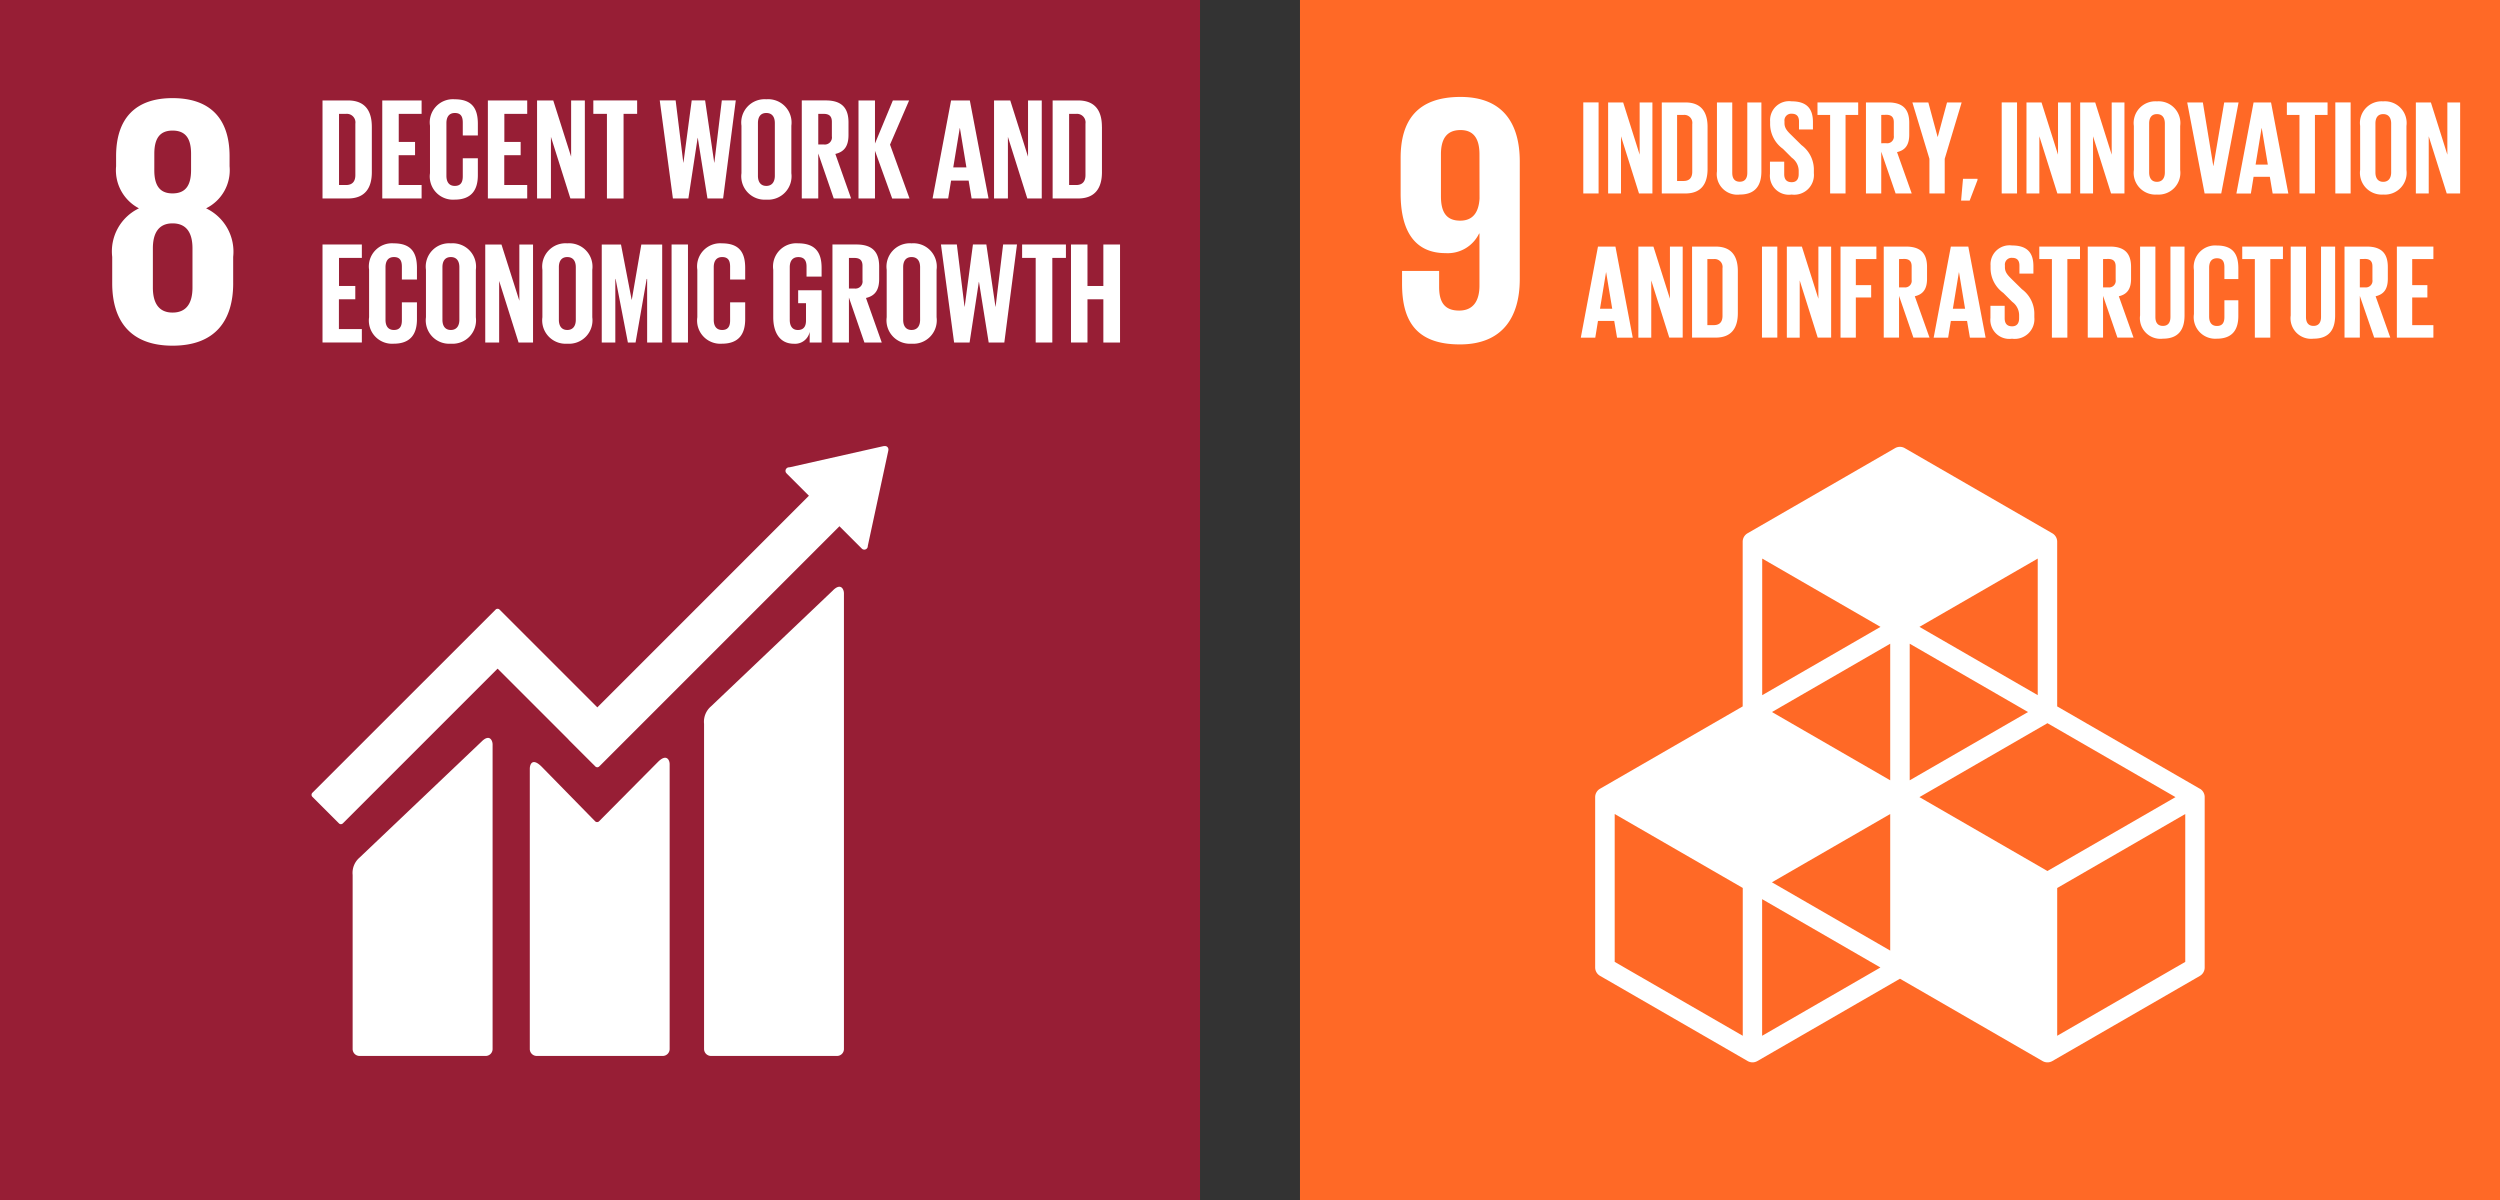
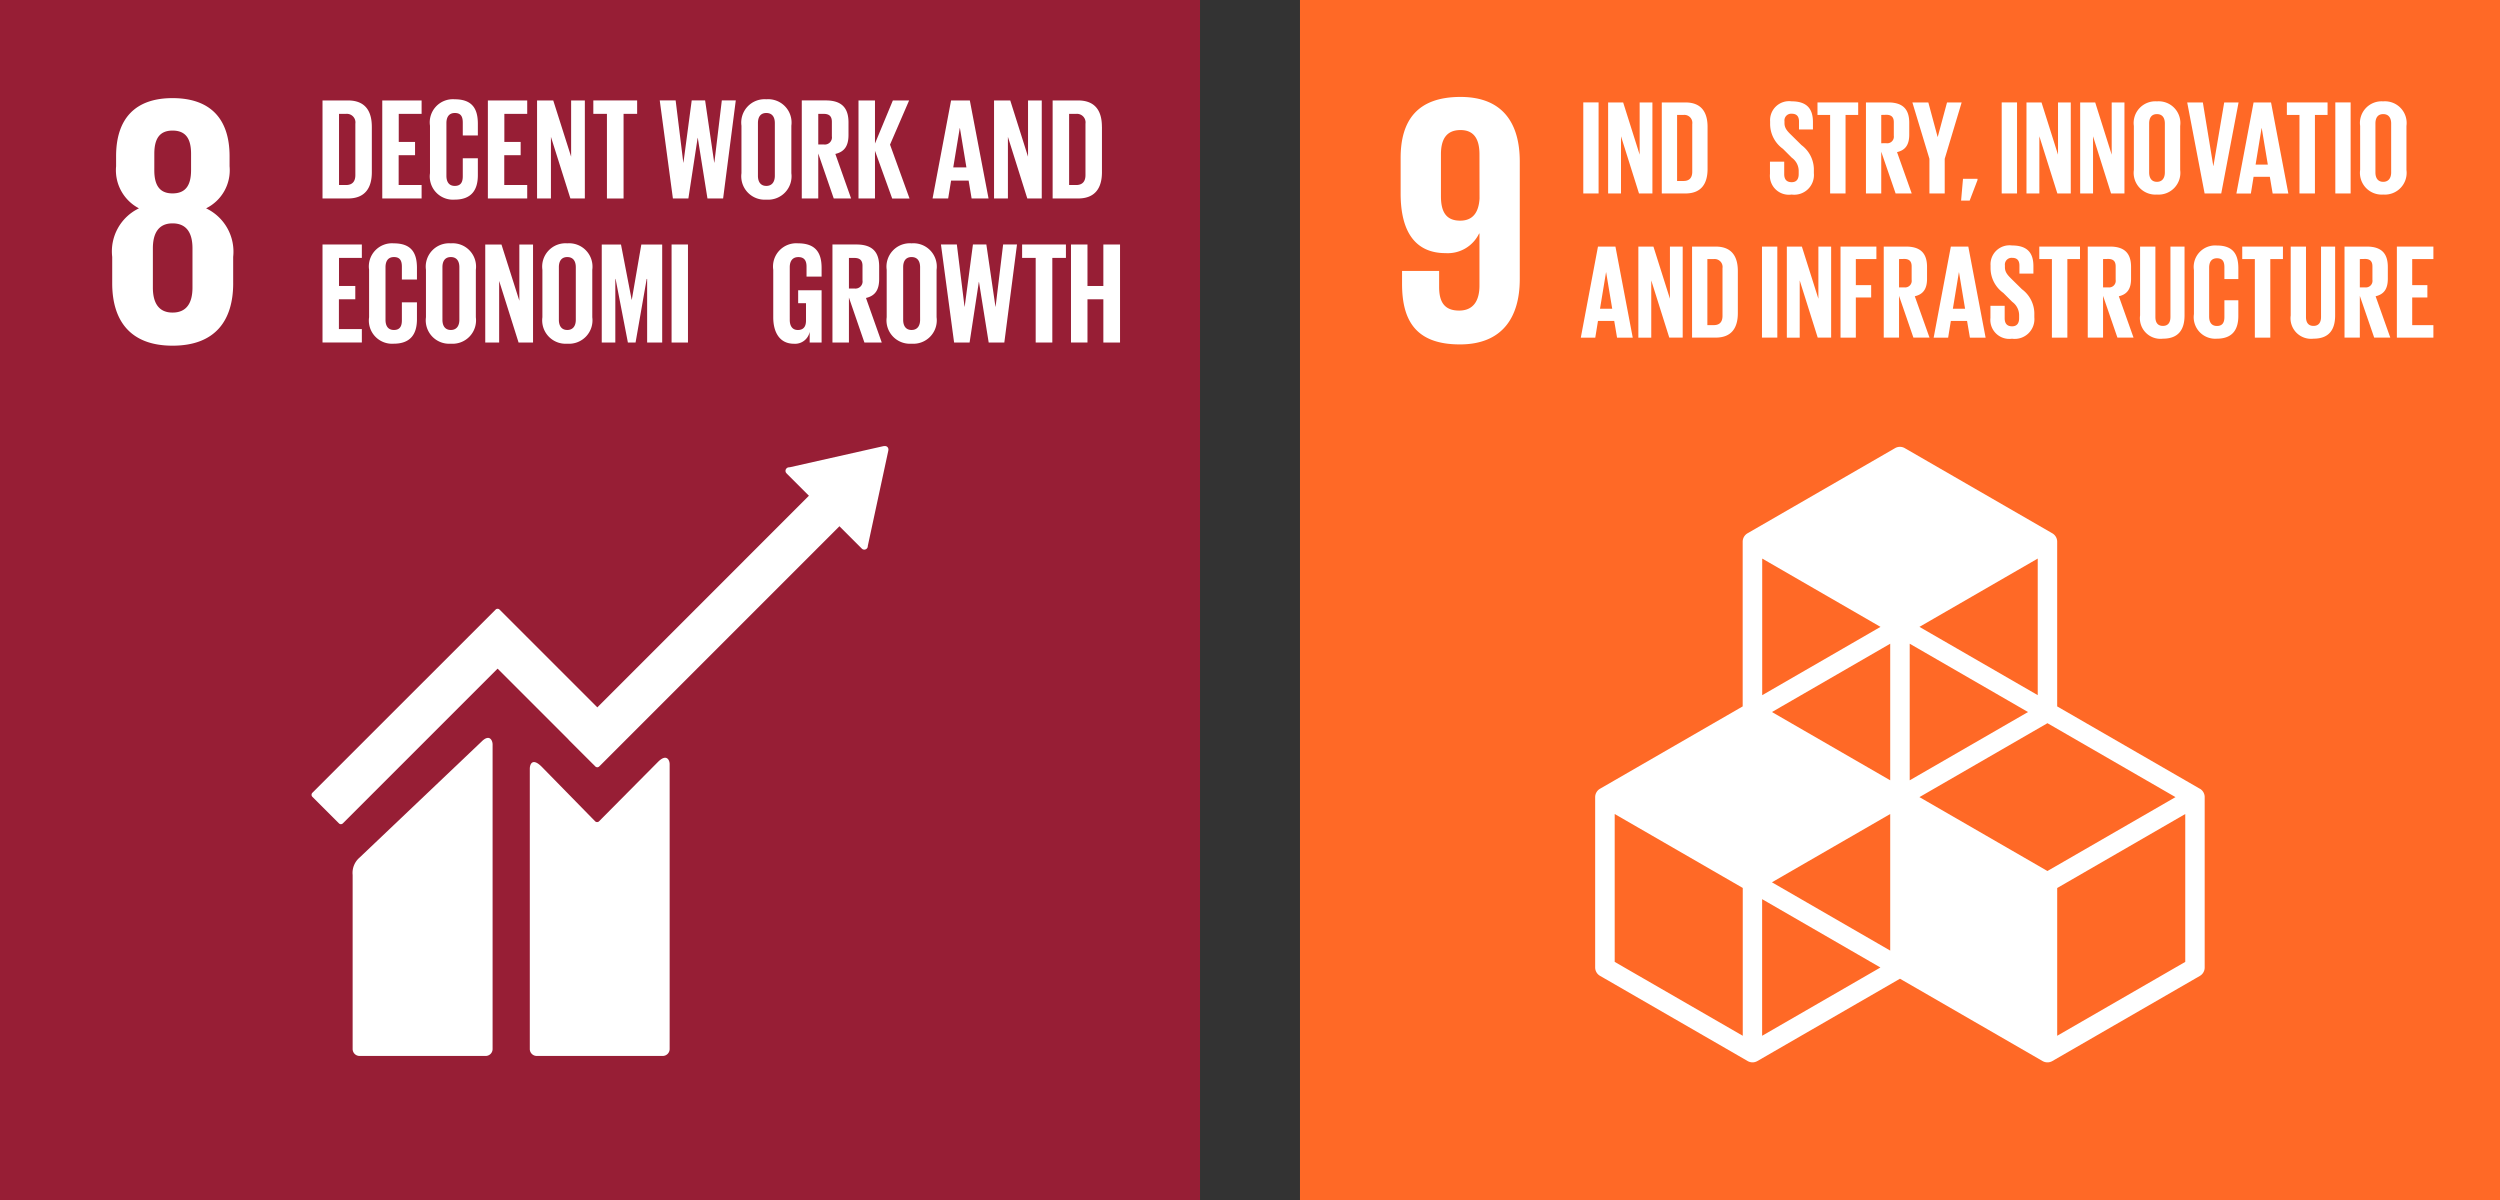
<svg xmlns="http://www.w3.org/2000/svg" width="167.77" height="80.53" viewBox="0 0 167.77 80.53">
  <rect x="0" y="0" width="167.77" height="80.53" fill="#333333" stroke="none" />
  <defs>
    <clipPath id="clip-path">
      <path id="Path_380487" data-name="Path 380487" d="M0,40.845H167.768V-39.686H0Z" transform="translate(0 39.686)" fill="none" />
    </clipPath>
  </defs>
  <g id="Group_229585" data-name="Group 229585" transform="translate(0 39.686)">
    <path id="Path_380480" data-name="Path 380480" d="M0,40.845H80.531V-39.686H0Z" transform="translate(0 0)" fill="#971e35" />
    <g id="Group_229509" data-name="Group 229509" transform="translate(0 -39.686)" clip-path="url(#clip-path)">
      <g id="Group_229503" data-name="Group 229503" transform="translate(7.529 6.583)">
        <path id="Path_380481" data-name="Path 380481" d="M4.118,6.3V4.53A3.218,3.218,0,0,0,2.3,1.273,2.853,2.853,0,0,0,3.876-1.551v-.672c0-2.539-1.315-3.9-3.829-3.9-2.49,0-3.786,1.364-3.786,3.9v.672A2.883,2.883,0,0,0-2.205,1.273,3.2,3.2,0,0,0-4,4.53V6.3c0,2.468,1.175,4.19,4.048,4.19,2.9,0,4.071-1.723,4.071-4.19M-1.174-2.389c0-.982.335-1.556,1.222-1.556.907,0,1.244.574,1.244,1.556v1.1C1.291-.305.954.271.047.271c-.887,0-1.222-.576-1.222-1.558ZM1.387,6.592c0,.982-.359,1.676-1.339,1.676-.96,0-1.319-.694-1.319-1.676V3.956c0-.98.359-1.674,1.319-1.674.98,0,1.339.694,1.339,1.674Z" transform="translate(4.001 6.125)" fill="#fff" />
      </g>
      <g id="Group_229504" data-name="Group 229504" transform="translate(47.248 39.376)">
-         <path id="Path_380482" data-name="Path 380482" d="M4.388.123-3.8,7.909A1.354,1.354,0,0,0-4.264,9.08V30.9a.469.469,0,0,0,.469.467H4.658a.466.466,0,0,0,.465-.467V.32c0-.258-.2-.728-.735-.2" transform="translate(4.264 0.12)" fill="#fff" />
-       </g>
+         </g>
      <g id="Group_229505" data-name="Group 229505" transform="translate(23.668 49.519)">
        <path id="Path_380483" data-name="Path 380483" d="M4.388.124-3.8,7.91a1.353,1.353,0,0,0-.467,1.167V20.759a.466.466,0,0,0,.467.465H4.658a.466.466,0,0,0,.467-.465V.319c0-.258-.2-.728-.737-.195" transform="translate(4.264 0.12)" fill="#fff" />
      </g>
      <g id="Group_229506" data-name="Group 229506" transform="translate(20.907 29.934)">
        <path id="Path_380484" data-name="Path 380484" d="M19.635.122a.241.241,0,0,0-.069-.179.236.236,0,0,0-.152-.063h-.045L19.3-.113,13.034,1.3l-.112.012a.231.231,0,0,0-.122.065.234.234,0,0,0,0,.337l.069.071L14.3,3.215.1,17.417l-6.56-6.56a.185.185,0,0,0-.266,0l-1.78,1.78a0,0,0,0,0,0,0L-19.023,23.15a.194.194,0,0,0,0,.27l1.782,1.78a.185.185,0,0,0,.266,0L-6.592,14.818l4.76,4.76c.006.008.008.016.014.024L-.036,21.38a.185.185,0,0,0,.266,0L16.348,5.262l1.5,1.5a.235.235,0,0,0,.335,0,.223.223,0,0,0,.067-.154l0-.02,1.378-6.4Z" transform="translate(19.078 0.119)" fill="#fff" />
      </g>
      <g id="Group_229507" data-name="Group 229507" transform="translate(35.554 50.852)">
        <path id="Path_380485" data-name="Path 380485" d="M4.363.141.4,4.135a.19.19,0,0,1-.256-.01L-3.439.466c-.657-.653-.8-.122-.8.134V19.408a.465.465,0,0,0,.465.465H4.681a.465.465,0,0,0,.465-.465V.289c0-.258-.2-.731-.783-.148" transform="translate(4.239 0.137)" fill="#fff" />
      </g>
      <g id="Group_229508" data-name="Group 229508" transform="translate(21.643 6.741)">
        <path id="Path_380486" data-name="Path 380486" d="M1.679.9V3.943c0,1.009-.416,1.765-1.6,1.765H-1.631V-.87H.078c1.185,0,1.6.747,1.6,1.765M-.058,4.806c.457,0,.631-.27.631-.668V.69A.576.576,0,0,0-.058.031H-.523V4.806Z" transform="translate(1.631 0.87)" fill="#fff" />
      </g>
    </g>
    <g id="Group_229510" data-name="Group 229510" transform="translate(25.653 -32.946)">
      <path id="Path_380488" data-name="Path 380488" d="M0,0H2.64V.9H1.106V2.786H2.2v.891h-1.1v2H2.64v.9H0Z" fill="#fff" />
    </g>
    <g id="Group_229512" data-name="Group 229512" transform="translate(0 -39.686)" clip-path="url(#clip-path)">
      <g id="Group_229511" data-name="Group 229511" transform="translate(28.856 6.662)">
        <path id="Path_380489" data-name="Path 380489" d="M0,2.515V-.668A1.552,1.552,0,0,1,1.65-2.444c1.224,0,1.562.68,1.562,1.65v.777H2.2V-.882c0-.408-.136-.641-.534-.641s-.564.282-.564.68V2.69c0,.4.166.68.564.68s.534-.252.534-.641V1.515H3.212V2.651c0,.942-.388,1.64-1.562,1.64A1.556,1.556,0,0,1,0,2.515" transform="translate(0 2.444)" fill="#fff" />
      </g>
    </g>
    <g id="Group_229513" data-name="Group 229513" transform="translate(32.74 -32.946)">
      <path id="Path_380491" data-name="Path 380491" d="M0,0H2.64V.9H1.106V2.786H2.2v.891h-1.1v2H2.64v.9H0Z" fill="#fff" />
    </g>
    <g id="Group_229514" data-name="Group 229514" transform="translate(36.041 -32.945)">
      <path id="Path_380492" data-name="Path 380492" d="M.472,1.24V5.374H-.459V-1.205H.627l1.2,3.774V-1.205h.921V5.374h-.97Z" transform="translate(0.459 1.205)" fill="#fff" />
    </g>
    <g id="Group_229515" data-name="Group 229515" transform="translate(39.817 -32.946)">
      <path id="Path_380493" data-name="Path 380493" d="M0,0H2.94V.9H2.029V6.581H.913V.9H0Z" fill="#fff" />
    </g>
    <g id="Group_229516" data-name="Group 229516" transform="translate(44.274 -32.947)">
      <path id="Path_380494" data-name="Path 380494" d="M1.29,1.275.669,5.342H-.37l-.883-6.581H-.186L.328,2.935h.01L.892-1.239h.9l.611,4.174h.01l.5-4.174H3.85L3,5.342H1.949L1.3,1.275Z" transform="translate(1.253 1.239)" fill="#fff" />
    </g>
    <g id="Group_229519" data-name="Group 229519" transform="translate(0 -39.686)" clip-path="url(#clip-path)">
      <g id="Group_229517" data-name="Group 229517" transform="translate(49.758 6.662)">
        <path id="Path_380495" data-name="Path 380495" d="M0,2.515V-.668A1.566,1.566,0,0,1,1.668-2.444,1.569,1.569,0,0,1,3.348-.668V2.515a1.573,1.573,0,0,1-1.68,1.776A1.57,1.57,0,0,1,0,2.515m2.24.175V-.843c0-.4-.172-.68-.572-.68s-.562.282-.562.68V2.69c0,.4.175.68.562.68s.572-.282.572-.68" transform="translate(0 2.444)" fill="#fff" />
      </g>
      <g id="Group_229518" data-name="Group 229518" transform="translate(53.806 6.739)">
        <path id="Path_380496" data-name="Path 380496" d="M.561,1.807V4.825H-.545V-1.756H1.066c1.116,0,1.524.554,1.524,1.477V.565c0,.708-.254,1.124-.883,1.27L2.765,4.825H1.6Zm0-2.66V1.2H.93A.479.479,0,0,0,1.474.653v-.97c0-.361-.164-.536-.544-.536Z" transform="translate(0.545 1.756)" fill="#fff" />
      </g>
    </g>
    <g id="Group_229520" data-name="Group 229520" transform="translate(57.612 -32.945)">
      <path id="Path_380498" data-name="Path 380498" d="M.561,1.713v3.2H-.545V-1.664H.561V1.228l1.2-2.892H2.852L1.571,1.3,2.88,4.917H1.716Z" transform="translate(0.545 1.664)" fill="#fff" />
    </g>
    <g id="Group_229521" data-name="Group 229521" transform="translate(62.583 -32.945)">
      <path id="Path_380499" data-name="Path 380499" d="M0,3.337,1.242-3.242H2.5L3.756,3.337H2.62l-.2-1.2H1.242l-.195,1.2ZM1.388,1.251h.883l-.436-2.64h-.01Z" transform="translate(0 3.242)" fill="#fff" />
    </g>
    <g id="Group_229522" data-name="Group 229522" transform="translate(66.708 -32.945)">
      <path id="Path_380500" data-name="Path 380500" d="M.472,1.24V5.374H-.459V-1.205H.629L1.822,2.569V-1.205h.921V5.374h-.97Z" transform="translate(0.459 1.205)" fill="#fff" />
    </g>
    <g id="Group_229524" data-name="Group 229524" transform="translate(0 -39.686)" clip-path="url(#clip-path)">
      <g id="Group_229523" data-name="Group 229523" transform="translate(70.64 6.741)">
        <path id="Path_380501" data-name="Path 380501" d="M1.679.9V3.943c0,1.009-.416,1.765-1.6,1.765H-1.631V-.87H.076c1.187,0,1.6.747,1.6,1.765M-.058,4.806c.455,0,.631-.27.631-.668V.69A.577.577,0,0,0-.058.031H-.525V4.806Z" transform="translate(1.631 0.87)" fill="#fff" />
      </g>
    </g>
    <g id="Group_229525" data-name="Group 229525" transform="translate(21.643 -23.279)">
      <path id="Path_380503" data-name="Path 380503" d="M0,0H2.64V.9H1.106V2.784H2.2v.893h-1.1v2H2.64v.9H0Z" fill="#fff" />
    </g>
    <g id="Group_229528" data-name="Group 229528" transform="translate(0 -39.686)" clip-path="url(#clip-path)">
      <g id="Group_229526" data-name="Group 229526" transform="translate(24.769 16.33)">
        <path id="Path_380504" data-name="Path 380504" d="M0,2.515V-.668A1.552,1.552,0,0,1,1.652-2.444c1.222,0,1.56.68,1.56,1.652v.775H2.2V-.882c0-.408-.136-.641-.534-.641s-.564.282-.564.68V2.69c0,.4.166.68.564.68s.534-.252.534-.641V1.515H3.212V2.651c0,.942-.388,1.64-1.56,1.64A1.556,1.556,0,0,1,0,2.515" transform="translate(0 2.444)" fill="#fff" />
      </g>
      <g id="Group_229527" data-name="Group 229527" transform="translate(28.585 16.33)">
        <path id="Path_380505" data-name="Path 380505" d="M0,2.515V-.668A1.566,1.566,0,0,1,1.67-2.444,1.568,1.568,0,0,1,3.348-.668V2.515A1.573,1.573,0,0,1,1.67,4.291,1.57,1.57,0,0,1,0,2.515m2.242.175V-.843c0-.4-.175-.68-.572-.68s-.564.282-.564.68V2.69c0,.4.177.68.564.68s.572-.282.572-.68" transform="translate(0 2.444)" fill="#fff" />
      </g>
    </g>
    <g id="Group_229529" data-name="Group 229529" transform="translate(32.564 -23.278)">
      <path id="Path_380507" data-name="Path 380507" d="M.473,1.24V5.376H-.46V-1.205H.628l1.2,3.774V-1.205h.919V5.376h-.97Z" transform="translate(0.46 1.205)" fill="#fff" />
    </g>
    <g id="Group_229531" data-name="Group 229531" transform="translate(0 -39.686)" clip-path="url(#clip-path)">
      <g id="Group_229530" data-name="Group 229530" transform="translate(36.399 16.33)">
        <path id="Path_380508" data-name="Path 380508" d="M0,2.515V-.668A1.566,1.566,0,0,1,1.67-2.444,1.568,1.568,0,0,1,3.348-.668V2.515A1.573,1.573,0,0,1,1.67,4.291,1.57,1.57,0,0,1,0,2.515m2.242.175V-.843c0-.4-.175-.68-.572-.68s-.564.282-.564.68V2.69c0,.4.177.68.564.68s.572-.282.572-.68" transform="translate(0 2.444)" fill="#fff" />
      </g>
    </g>
    <g id="Group_229532" data-name="Group 229532" transform="translate(40.38 -23.278)">
      <path id="Path_380510" data-name="Path 380510" d="M1.546,1.171h-.03L.769,5.443H.255L-.571,1.171H-.589V5.443H-1.5V-1.138H-.209L.507,2.569h.01l.639-3.707h1.4V5.443H1.546Z" transform="translate(1.502 1.138)" fill="#fff" />
    </g>
    <path id="Path_380511" data-name="Path 380511" d="M22.21-25.02h1.1V-31.6h-1.1Z" transform="translate(22.858 8.321)" fill="#fff" />
    <g id="Group_229537" data-name="Group 229537" transform="translate(0 -39.686)" clip-path="url(#clip-path)">
      <g id="Group_229533" data-name="Group 229533" transform="translate(46.796 16.33)">
-         <path id="Path_380512" data-name="Path 380512" d="M0,2.515V-.668A1.552,1.552,0,0,1,1.65-2.444c1.224,0,1.562.68,1.562,1.652v.775H2.2V-.882c0-.408-.136-.641-.534-.641s-.564.282-.564.68V2.69c0,.4.164.68.564.68s.534-.252.534-.641V1.515H3.212V2.651c0,.942-.388,1.64-1.562,1.64A1.556,1.556,0,0,1,0,2.515" transform="translate(0 2.444)" fill="#fff" />
-       </g>
+         </g>
      <g id="Group_229534" data-name="Group 229534" transform="translate(51.893 16.329)">
        <path id="Path_380513" data-name="Path 380513" d="M.847,1.6H2.42V5.108h-.8V4.389a1,1,0,0,1-1.057.8c-.952,0-1.388-.757-1.388-1.778V.228A1.56,1.56,0,0,1,.837-1.55C2.06-1.55,2.42-.87,2.42.1V.682H1.409V.015c0-.408-.154-.641-.552-.641s-.574.28-.574.68V3.586c0,.4.166.68.544.68.359,0,.546-.207.546-.633V2.468H.847Z" transform="translate(0.823 1.55)" fill="#fff" />
      </g>
      <g id="Group_229535" data-name="Group 229535" transform="translate(55.864 16.407)">
        <path id="Path_380514" data-name="Path 380514" d="M.561,1.806V4.826H-.545V-1.755H1.066C2.182-1.755,2.59-1.2,2.59-.28V.564c0,.708-.254,1.126-.885,1.27L2.765,4.826H1.6Zm0-2.658V1.2H.93A.479.479,0,0,0,1.472.652V-.32c0-.357-.164-.532-.542-.532Z" transform="translate(0.545 1.755)" fill="#fff" />
      </g>
      <g id="Group_229536" data-name="Group 229536" transform="translate(59.504 16.33)">
        <path id="Path_380515" data-name="Path 380515" d="M0,2.515V-.668A1.566,1.566,0,0,1,1.67-2.444,1.567,1.567,0,0,1,3.348-.668V2.515A1.572,1.572,0,0,1,1.67,4.291,1.57,1.57,0,0,1,0,2.515m2.242.175V-.843c0-.4-.175-.68-.572-.68s-.564.282-.564.68V2.69c0,.4.177.68.564.68s.572-.282.572-.68" transform="translate(0 2.444)" fill="#fff" />
      </g>
    </g>
    <g id="Group_229538" data-name="Group 229538" transform="translate(63.145 -23.279)">
      <path id="Path_380517" data-name="Path 380517" d="M1.29,1.275.669,5.342H-.37l-.883-6.581H-.186L.33,2.935H.34L.894-1.239h.9l.611,4.174h.01l.505-4.174h.931L3,5.342H1.951L1.3,1.275Z" transform="translate(1.253 1.239)" fill="#fff" />
    </g>
    <g id="Group_229539" data-name="Group 229539" transform="translate(68.592 -23.279)">
      <path id="Path_380518" data-name="Path 380518" d="M0,0H2.94V.9H2.027V6.579H.911V.9H0Z" fill="#fff" />
    </g>
    <g id="Group_229540" data-name="Group 229540" transform="translate(71.872 -23.278)">
      <path id="Path_380519" data-name="Path 380519" d="M1.1,1.865H.034v2.9H-1.072V-1.812H.034V.972H1.1V-1.812H2.219V4.767H1.1Z" transform="translate(1.072 1.812)" fill="#fff" />
    </g>
    <path id="Path_380520" data-name="Path 380520" d="M42.992,40.845h80.531V-39.686H42.992Z" transform="translate(44.247 0)" fill="#ff6926" />
    <g id="Group_229543" data-name="Group 229543" transform="translate(0 -39.686)" clip-path="url(#clip-path)">
      <g id="Group_229541" data-name="Group 229541" transform="translate(93.994 6.502)">
        <path id="Path_380521" data-name="Path 380521" d="M4.055,2.2c0-2.514-1.1-4.332-3.975-4.332-2.9,0-4.02,1.579-4.02,4.093V4.35c0,2.658,1.053,4,3.015,4a2.335,2.335,0,0,0,2.25-1.315H1.35v3.494c0,.98-.384,1.676-1.366,1.676s-1.341-.574-1.341-1.581V9.545H-3.845v.862c0,2.394.862,4.069,3.88,4.069,2.869,0,4.02-1.843,4.02-4.381Zm-2.7,2.49C1.3,5.6.918,6.171.058,6.171c-.933,0-1.293-.574-1.293-1.629V1.718C-1.235.69-.854.091.08.091c.911,0,1.27.621,1.27,1.627Z" transform="translate(3.94 2.135)" fill="#fff" />
      </g>
      <g id="Group_229542" data-name="Group 229542" transform="translate(107.053 29.985)">
        <path id="Path_380522" data-name="Path 380522" d="M20.579,11.638,11.005,6.112V-4.941a.65.65,0,0,0-.327-.564l-9.9-5.714a.649.649,0,0,0-.653,0l-9.9,5.714a.653.653,0,0,0-.325.564V6.112l-9.574,5.526A.653.653,0,0,0-20,12.2v11.43a.652.652,0,0,0,.327.564l9.9,5.714A.668.668,0,0,0-9.443,30a.668.668,0,0,0,.327-.087L.455,24.387l9.57,5.526a.673.673,0,0,0,.327.087.647.647,0,0,0,.327-.087l9.9-5.714a.65.65,0,0,0,.325-.564V12.2a.651.651,0,0,0-.325-.566M-.2,22.5l-7.938-4.584L-.2,13.334ZM9.047,6.49,1.109,11.072V1.906ZM-.2,11.072-8.136,6.49-.2,1.906ZM1.762,12.2l8.59-4.961L18.945,12.2l-8.594,4.959ZM9.7,5.357,1.762.775,9.7-3.809ZM-.852.775-8.79,5.359V-3.809Zm-9.243,27.441-8.594-4.959V13.334l8.594,4.961Zm1.3,0V19.048l7.938,4.586ZM19.6,23.257l-8.594,4.959V18.3L19.6,13.334Z" transform="translate(19.995 11.308)" fill="#fff" />
      </g>
    </g>
    <path id="Path_380524" data-name="Path 380524" d="M52.361-30.19h1.027V-36.3H52.361Z" transform="translate(53.89 3.487)" fill="#fff" />
    <g id="Group_229544" data-name="Group 229544" transform="translate(107.918 -32.811)">
      <path id="Path_380525" data-name="Path 380525" d="M.438,1.152V4.989H-.426V-1.119H.583L1.69,2.387V-1.119h.856V4.989h-.9Z" transform="translate(0.426 1.119)" fill="#fff" />
    </g>
    <g id="Group_229548" data-name="Group 229548" transform="translate(0 -39.686)" clip-path="url(#clip-path)">
      <g id="Group_229545" data-name="Group 229545" transform="translate(111.519 6.875)">
        <path id="Path_380526" data-name="Path 380526" d="M1.558.832V3.66C1.558,4.6,1.171,5.3.073,5.3H-1.514V-.808H.073c1.1,0,1.485.694,1.485,1.64M-.055,4.462c.424,0,.586-.252.586-.621V.643A.535.535,0,0,0-.055.03H-.487V4.462Z" transform="translate(1.514 0.808)" fill="#fff" />
      </g>
      <g id="Group_229546" data-name="Group 229546" transform="translate(115.221 6.875)">
-         <path id="Path_380527" data-name="Path 380527" d="M1.513,0V4.623c0,.946-.406,1.558-1.451,1.558A1.378,1.378,0,0,1-1.47,4.623V0H-.443V4.72c0,.361.146.6.505.6s.505-.244.505-.6V0Z" transform="translate(1.47)" fill="#fff" />
-       </g>
+         </g>
      <g id="Group_229547" data-name="Group 229547" transform="translate(118.779 6.802)">
        <path id="Path_380528" data-name="Path 380528" d="M0,2.468v-.82H.956v.838c0,.343.152.54.505.54.325,0,.467-.215.467-.54V2.251a1.1,1.1,0,0,0-.459-.864l-.6-.6A2.057,2.057,0,0,1,.01-.848v-.207A1.275,1.275,0,0,1,1.453-2.4c1.027,0,1.431.505,1.431,1.388v.5H1.948v-.534c0-.351-.162-.522-.487-.522a.451.451,0,0,0-.487.505v.124c0,.343.189.542.487.83L2.118.54a2.055,2.055,0,0,1,.828,1.587v.3A1.322,1.322,0,0,1,1.453,3.856,1.274,1.274,0,0,1,0,2.468" transform="translate(0 2.398)" fill="#fff" />
      </g>
    </g>
    <g id="Group_229549" data-name="Group 229549" transform="translate(121.968 -32.811)">
      <path id="Path_380530" data-name="Path 380530" d="M0,0H2.731V.838H1.883v5.27H.848V.838H0Z" fill="#fff" />
    </g>
    <g id="Group_229551" data-name="Group 229551" transform="translate(0 -39.686)" clip-path="url(#clip-path)">
      <g id="Group_229550" data-name="Group 229550" transform="translate(125.22 6.874)">
        <path id="Path_380531" data-name="Path 380531" d="M.521,1.678v2.8H-.506V-1.63H.99C2.026-1.63,2.4-1.117,2.4-.26V.525c0,.655-.233,1.045-.82,1.179L2.566,4.48H1.485Zm0-2.47v1.9H.864a.444.444,0,0,0,.5-.5V-.3c0-.333-.152-.5-.5-.5Z" transform="translate(0.506 1.63)" fill="#fff" />
      </g>
    </g>
    <g id="Group_229552" data-name="Group 229552" transform="translate(128.336 -32.812)">
      <path id="Path_380533" data-name="Path 380533" d="M1.1,1.919V4.245H.074V1.919L-1.07-1.865H0L.624.45H.632l.623-2.315h.982Z" transform="translate(1.07 1.865)" fill="#fff" />
    </g>
    <g id="Group_229553" data-name="Group 229553" transform="translate(131.605 -27.685)">
      <path id="Path_380534" data-name="Path 380534" d="M.065,0-.063,1.459H.513L1.039.081V0Z" transform="translate(0.063)" fill="#fff" />
    </g>
    <path id="Path_380535" data-name="Path 380535" d="M66.2-30.19h1.029V-36.3H66.2Z" transform="translate(68.13 3.487)" fill="#fff" />
    <g id="Group_229554" data-name="Group 229554" transform="translate(135.993 -32.811)">
      <path id="Path_380536" data-name="Path 380536" d="M.438,1.152V4.989H-.426V-1.119H.583L1.69,2.387V-1.119h.856V4.989h-.9Z" transform="translate(0.426 1.119)" fill="#fff" />
    </g>
    <g id="Group_229555" data-name="Group 229555" transform="translate(139.596 -32.811)">
      <path id="Path_380537" data-name="Path 380537" d="M.438,1.152V4.989H-.426V-1.119H.583L1.69,2.387V-1.119h.856V4.989h-.9Z" transform="translate(0.426 1.119)" fill="#fff" />
    </g>
    <g id="Group_229557" data-name="Group 229557" transform="translate(0 -39.686)" clip-path="url(#clip-path)">
      <g id="Group_229556" data-name="Group 229556" transform="translate(143.199 6.802)">
        <path id="Path_380538" data-name="Path 380538" d="M0,2.335V-.619a1.454,1.454,0,0,1,1.548-1.65,1.457,1.457,0,0,1,1.56,1.65V2.335a1.461,1.461,0,0,1-1.56,1.65A1.457,1.457,0,0,1,0,2.335M2.08,2.5V-.782c0-.369-.16-.631-.532-.631s-.522.262-.522.631V2.5c0,.369.162.631.522.631s.532-.262.532-.631" transform="translate(0 2.269)" fill="#fff" />
      </g>
    </g>
    <g id="Group_229558" data-name="Group 229558" transform="translate(146.782 -32.811)">
      <path id="Path_380540" data-name="Path 380540" d="M1.747,0,.584,6.108H-.532L-1.7,0H-.65l.7,4.261h.01L.783,0Z" transform="translate(1.697)" fill="#fff" />
    </g>
    <g id="Group_229559" data-name="Group 229559" transform="translate(150.08 -32.81)">
      <path id="Path_380541" data-name="Path 380541" d="M0,3.1,1.153-3.01H2.325L3.486,3.1H2.433L2.244,1.98H1.153L.972,3.1ZM1.289,1.16h.82L1.7-1.289h-.01Z" transform="translate(0 3.01)" fill="#fff" />
    </g>
    <g id="Group_229560" data-name="Group 229560" transform="translate(153.467 -32.811)">
      <path id="Path_380542" data-name="Path 380542" d="M0,0H2.731V.838H1.883v5.27H.846V.838H0Z" fill="#fff" />
    </g>
    <path id="Path_380543" data-name="Path 380543" d="M77.232-30.19h1.027V-36.3H77.232Z" transform="translate(79.487 3.487)" fill="#fff" />
    <g id="Group_229562" data-name="Group 229562" transform="translate(0 -39.686)" clip-path="url(#clip-path)">
      <g id="Group_229561" data-name="Group 229561" transform="translate(158.384 6.802)">
        <path id="Path_380544" data-name="Path 380544" d="M0,2.335V-.619a1.454,1.454,0,0,1,1.548-1.65,1.457,1.457,0,0,1,1.56,1.65V2.335a1.461,1.461,0,0,1-1.56,1.65A1.457,1.457,0,0,1,0,2.335M2.082,2.5V-.782c0-.369-.162-.631-.534-.631s-.522.262-.522.631V2.5c0,.369.162.631.522.631s.534-.262.534-.631" transform="translate(0 2.269)" fill="#fff" />
      </g>
    </g>
    <g id="Group_229563" data-name="Group 229563" transform="translate(162.123 -32.811)">
-       <path id="Path_380546" data-name="Path 380546" d="M.438,1.152V4.989H-.426V-1.119H.583L1.688,2.387V-1.119h.858V4.989h-.9Z" transform="translate(0.426 1.119)" fill="#fff" />
-     </g>
+       </g>
    <g id="Group_229564" data-name="Group 229564" transform="translate(106.084 -23.137)">
      <path id="Path_380547" data-name="Path 380547" d="M0,3.1,1.153-3.01H2.325L3.486,3.1H2.433L2.244,1.98H1.153L.972,3.1ZM1.289,1.16h.82L1.7-1.291H1.694Z" transform="translate(0 3.01)" fill="#fff" />
    </g>
    <g id="Group_229565" data-name="Group 229565" transform="translate(109.947 -23.138)">
      <path id="Path_380548" data-name="Path 380548" d="M.439,1.152V4.991H-.427v-6.11H.584l1.108,3.5v-3.5h.856v6.11h-.9Z" transform="translate(0.427 1.119)" fill="#fff" />
    </g>
    <g id="Group_229567" data-name="Group 229567" transform="translate(0 -39.686)" clip-path="url(#clip-path)">
      <g id="Group_229566" data-name="Group 229566" transform="translate(113.551 16.548)">
        <path id="Path_380549" data-name="Path 380549" d="M1.558.832V3.66C1.558,4.6,1.171,5.3.073,5.3H-1.514V-.808H.073c1.1,0,1.485.694,1.485,1.64M-.055,4.462c.424,0,.584-.252.584-.621V.641A.533.533,0,0,0-.055.03H-.487V4.462Z" transform="translate(1.514 0.808)" fill="#fff" />
      </g>
    </g>
    <path id="Path_380551" data-name="Path 380551" d="M58.271-25.423H59.3v-6.108H58.271Z" transform="translate(59.972 8.393)" fill="#fff" />
    <g id="Group_229568" data-name="Group 229568" transform="translate(119.911 -23.138)">
      <path id="Path_380552" data-name="Path 380552" d="M.438,1.152V4.991H-.426v-6.11H.583l1.108,3.5v-3.5h.856v6.11h-.9Z" transform="translate(0.426 1.119)" fill="#fff" />
    </g>
    <g id="Group_229569" data-name="Group 229569" transform="translate(123.514 -23.138)">
      <path id="Path_380553" data-name="Path 380553" d="M0,0H2.407V.838H1.027V2.587H2.056v.828H1.027V6.11H0Z" fill="#fff" />
    </g>
    <g id="Group_229571" data-name="Group 229571" transform="translate(0 -39.686)" clip-path="url(#clip-path)">
      <g id="Group_229570" data-name="Group 229570" transform="translate(126.414 16.547)">
        <path id="Path_380554" data-name="Path 380554" d="M.521,1.678v2.8H-.506V-1.63H.987C2.026-1.63,2.4-1.115,2.4-.258V.525c0,.657-.235,1.045-.822,1.179L2.566,4.48H1.485Zm0-2.47v1.9H.864A.444.444,0,0,0,1.367.6V-.3c0-.333-.152-.5-.5-.5Z" transform="translate(0.506 1.63)" fill="#fff" />
      </g>
    </g>
    <g id="Group_229572" data-name="Group 229572" transform="translate(129.764 -23.137)">
      <path id="Path_380556" data-name="Path 380556" d="M0,3.1,1.153-3.01H2.325L3.486,3.1H2.433L2.242,1.98H1.153L.972,3.1ZM1.289,1.16h.82L1.7-1.291H1.694Z" transform="translate(0 3.01)" fill="#fff" />
    </g>
    <g id="Group_229574" data-name="Group 229574" transform="translate(0 -39.686)" clip-path="url(#clip-path)">
      <g id="Group_229573" data-name="Group 229573" transform="translate(133.574 16.476)">
        <path id="Path_380557" data-name="Path 380557" d="M0,2.467v-.82H.956v.838c0,.343.152.54.5.54.325,0,.469-.215.469-.54V2.252a1.11,1.11,0,0,0-.459-.866l-.6-.6A2.057,2.057,0,0,1,.008-.849v-.207A1.274,1.274,0,0,1,1.451-2.4c1.027,0,1.433.5,1.433,1.386v.5H1.946v-.534c0-.351-.162-.522-.487-.522a.452.452,0,0,0-.487.505v.126c0,.341.191.54.487.83l.657.647a2.048,2.048,0,0,1,.83,1.587v.3a1.323,1.323,0,0,1-1.5,1.433A1.273,1.273,0,0,1,0,2.467" transform="translate(0 2.397)" fill="#fff" />
      </g>
    </g>
    <g id="Group_229575" data-name="Group 229575" transform="translate(136.853 -23.138)">
      <path id="Path_380559" data-name="Path 380559" d="M0,0H2.731V.838H1.883V6.11H.846V.838H0Z" fill="#fff" />
    </g>
    <g id="Group_229579" data-name="Group 229579" transform="translate(0 -39.686)" clip-path="url(#clip-path)">
      <g id="Group_229576" data-name="Group 229576" transform="translate(140.105 16.547)">
        <path id="Path_380560" data-name="Path 380560" d="M.521,1.678v2.8H-.506V-1.63H.99C2.024-1.63,2.4-1.115,2.4-.258V.525c0,.657-.235,1.045-.82,1.179L2.566,4.48H1.485Zm0-2.47v1.9H.862A.445.445,0,0,0,1.367.6V-.3c0-.333-.152-.5-.505-.5Z" transform="translate(0.506 1.63)" fill="#fff" />
      </g>
      <g id="Group_229577" data-name="Group 229577" transform="translate(143.617 16.548)">
        <path id="Path_380561" data-name="Path 380561" d="M1.513,0V4.62c0,.948-.406,1.56-1.451,1.56A1.379,1.379,0,0,1-1.47,4.62V0H-.443V4.722c0,.359.144.6.505.6s.505-.244.505-.6V0Z" transform="translate(1.47)" fill="#fff" />
      </g>
      <g id="Group_229578" data-name="Group 229578" transform="translate(147.23 16.475)">
        <path id="Path_380562" data-name="Path 380562" d="M0,2.335V-.621A1.44,1.44,0,0,1,1.532-2.269c1.134,0,1.449.631,1.449,1.532v.72H2.045v-.8c0-.377-.126-.595-.5-.595s-.524.262-.524.631V2.5c0,.369.152.631.524.631s.5-.235.5-.595V1.408h.935V2.461c0,.875-.359,1.524-1.449,1.524A1.444,1.444,0,0,1,0,2.335" transform="translate(0 2.269)" fill="#fff" />
      </g>
    </g>
    <g id="Group_229580" data-name="Group 229580" transform="translate(150.472 -23.138)">
      <path id="Path_380564" data-name="Path 380564" d="M0,0H2.731V.838H1.883V6.11H.846V.838H0Z" fill="#fff" />
    </g>
    <g id="Group_229583" data-name="Group 229583" transform="translate(0 -39.686)" clip-path="url(#clip-path)">
      <g id="Group_229581" data-name="Group 229581" transform="translate(153.725 16.548)">
        <path id="Path_380565" data-name="Path 380565" d="M1.512,0V4.62c0,.948-.4,1.56-1.451,1.56a1.378,1.378,0,0,1-1.53-1.56V0H-.444V4.722c0,.359.146.6.505.6s.505-.244.505-.6V0Z" transform="translate(1.469)" fill="#fff" />
      </g>
      <g id="Group_229582" data-name="Group 229582" transform="translate(157.336 16.547)">
        <path id="Path_380566" data-name="Path 380566" d="M.521,1.678v2.8H-.506V-1.63H.99C2.026-1.63,2.4-1.115,2.4-.258V.525c0,.657-.233,1.045-.82,1.179L2.566,4.48H1.485Zm0-2.47v1.9H.864A.444.444,0,0,0,1.367.6V-.3c0-.333-.152-.5-.5-.5Z" transform="translate(0.506 1.63)" fill="#fff" />
      </g>
    </g>
    <g id="Group_229584" data-name="Group 229584" transform="translate(160.849 -23.138)">
      <path id="Path_380568" data-name="Path 380568" d="M0,0H2.451V.838H1.029V2.587H2.047v.828H1.029V5.272H2.451V6.11H0Z" fill="#fff" />
    </g>
  </g>
</svg>